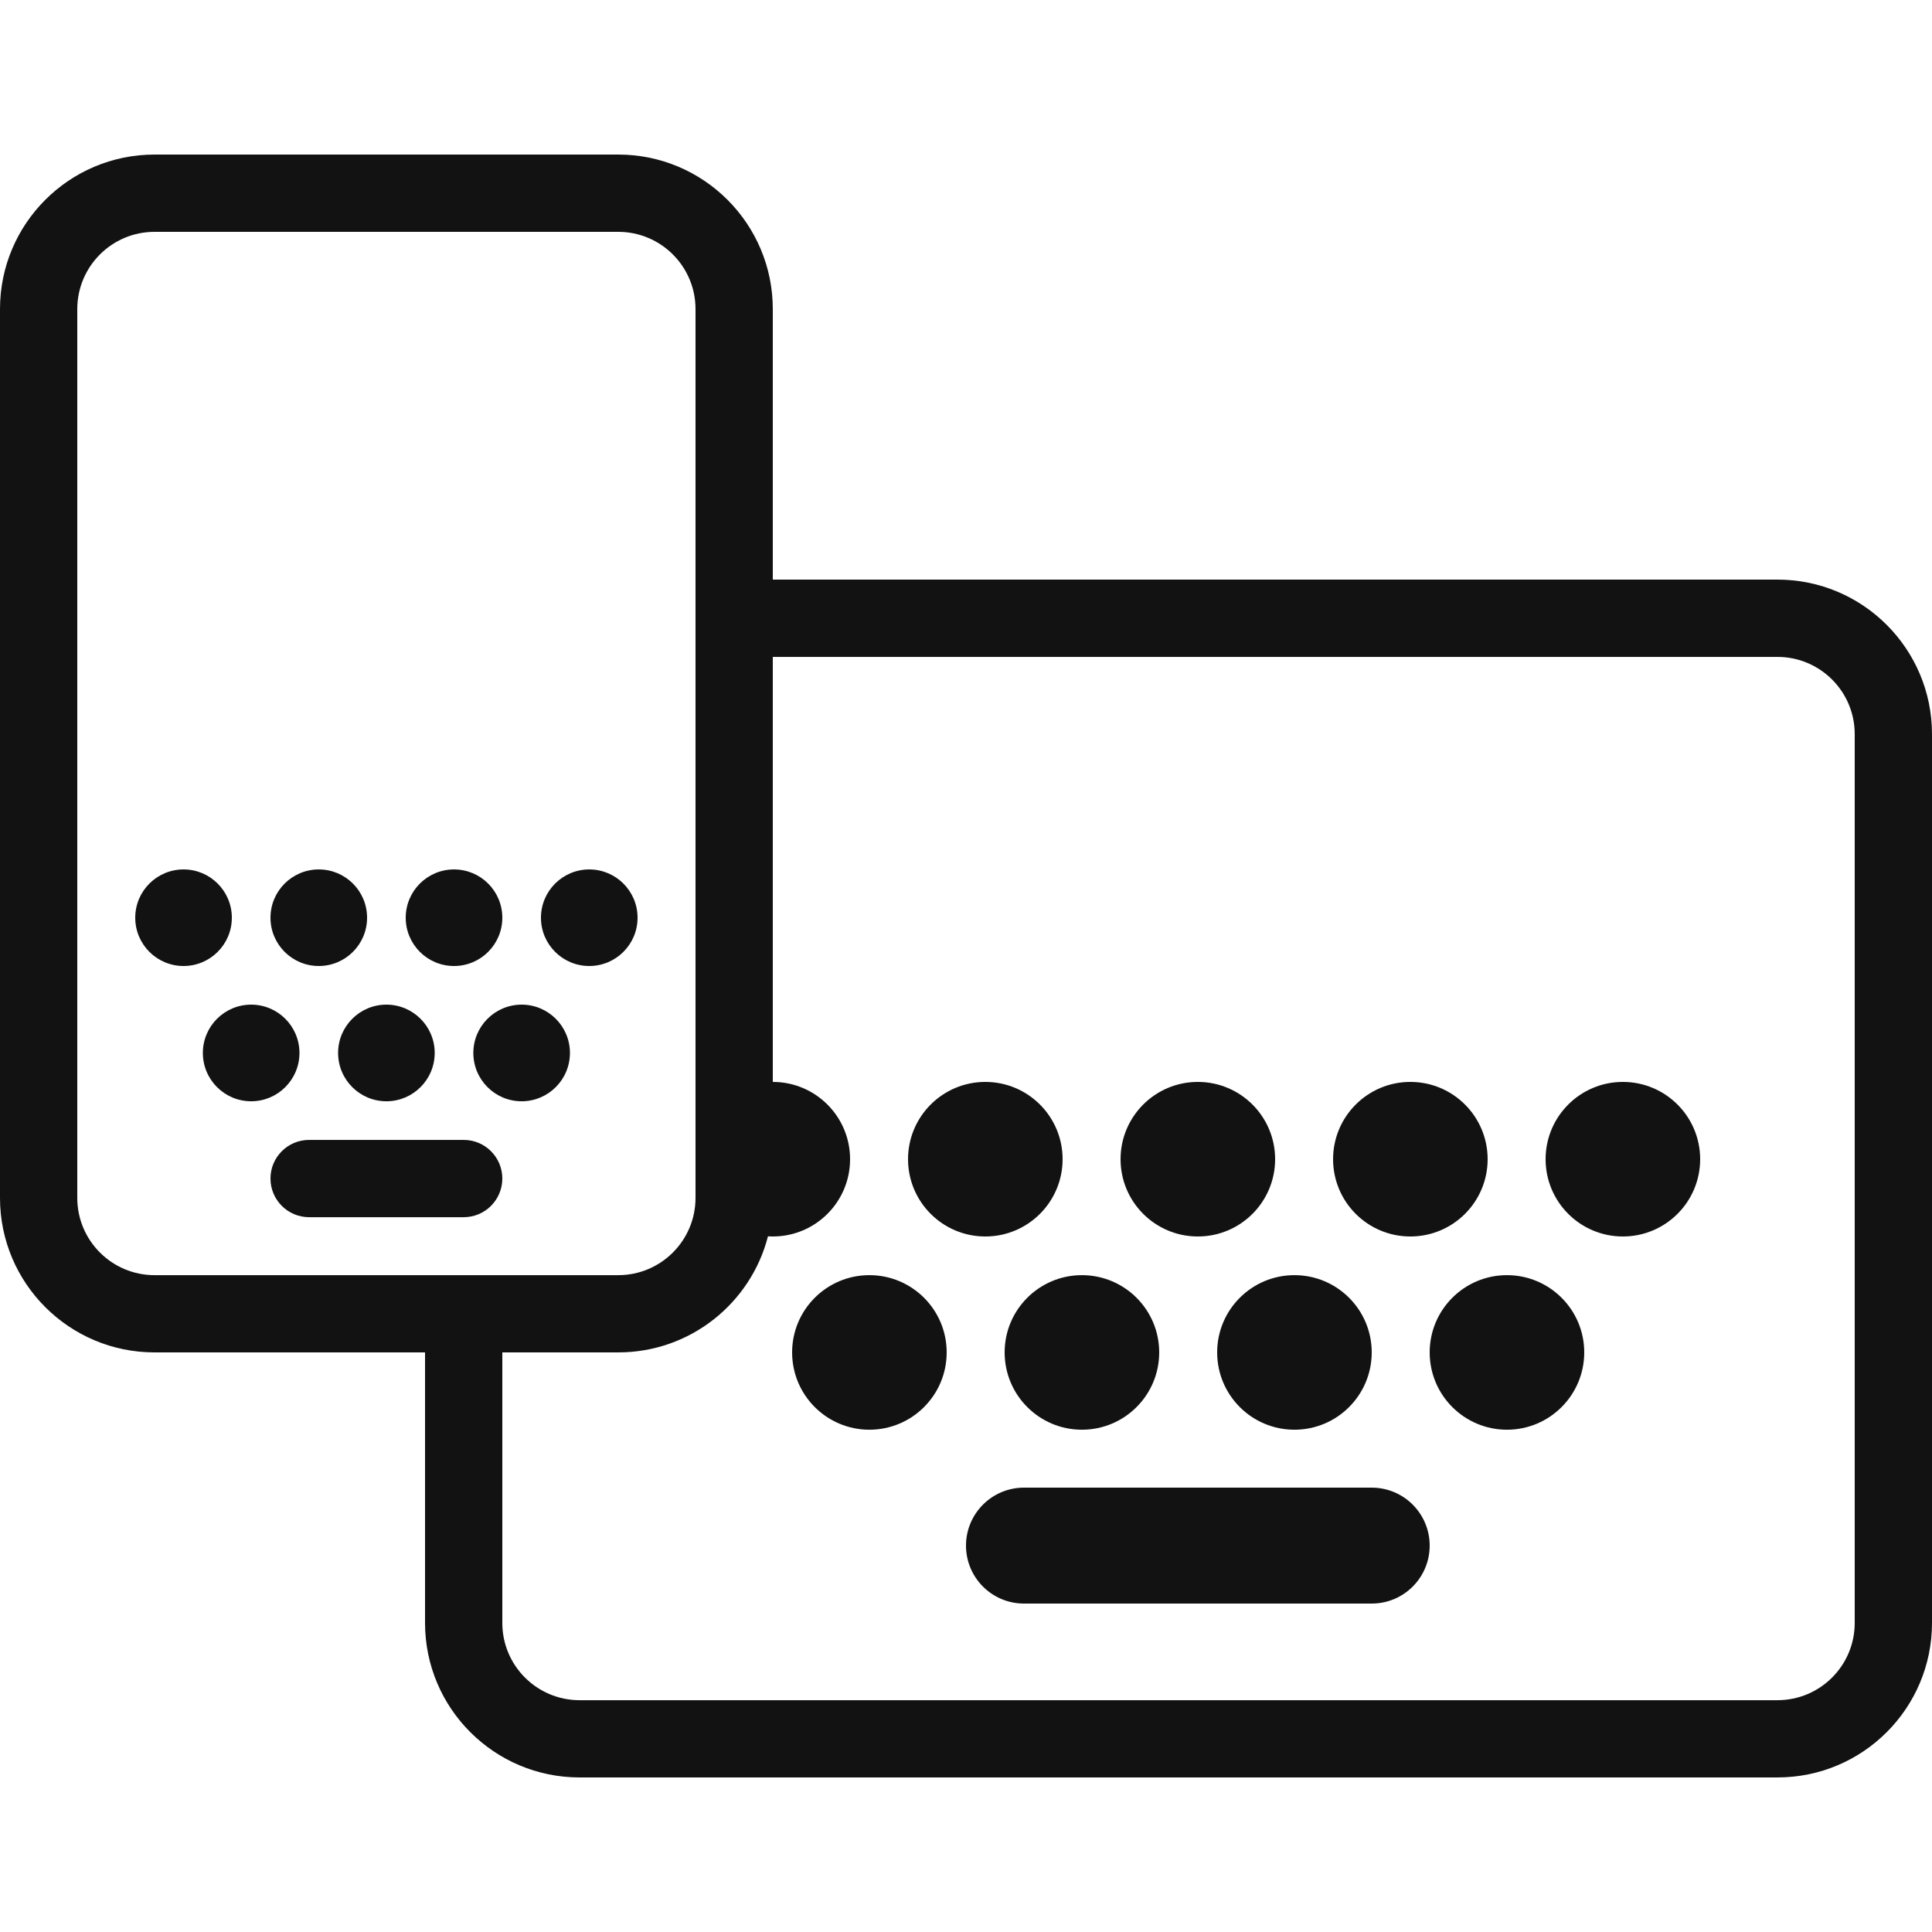
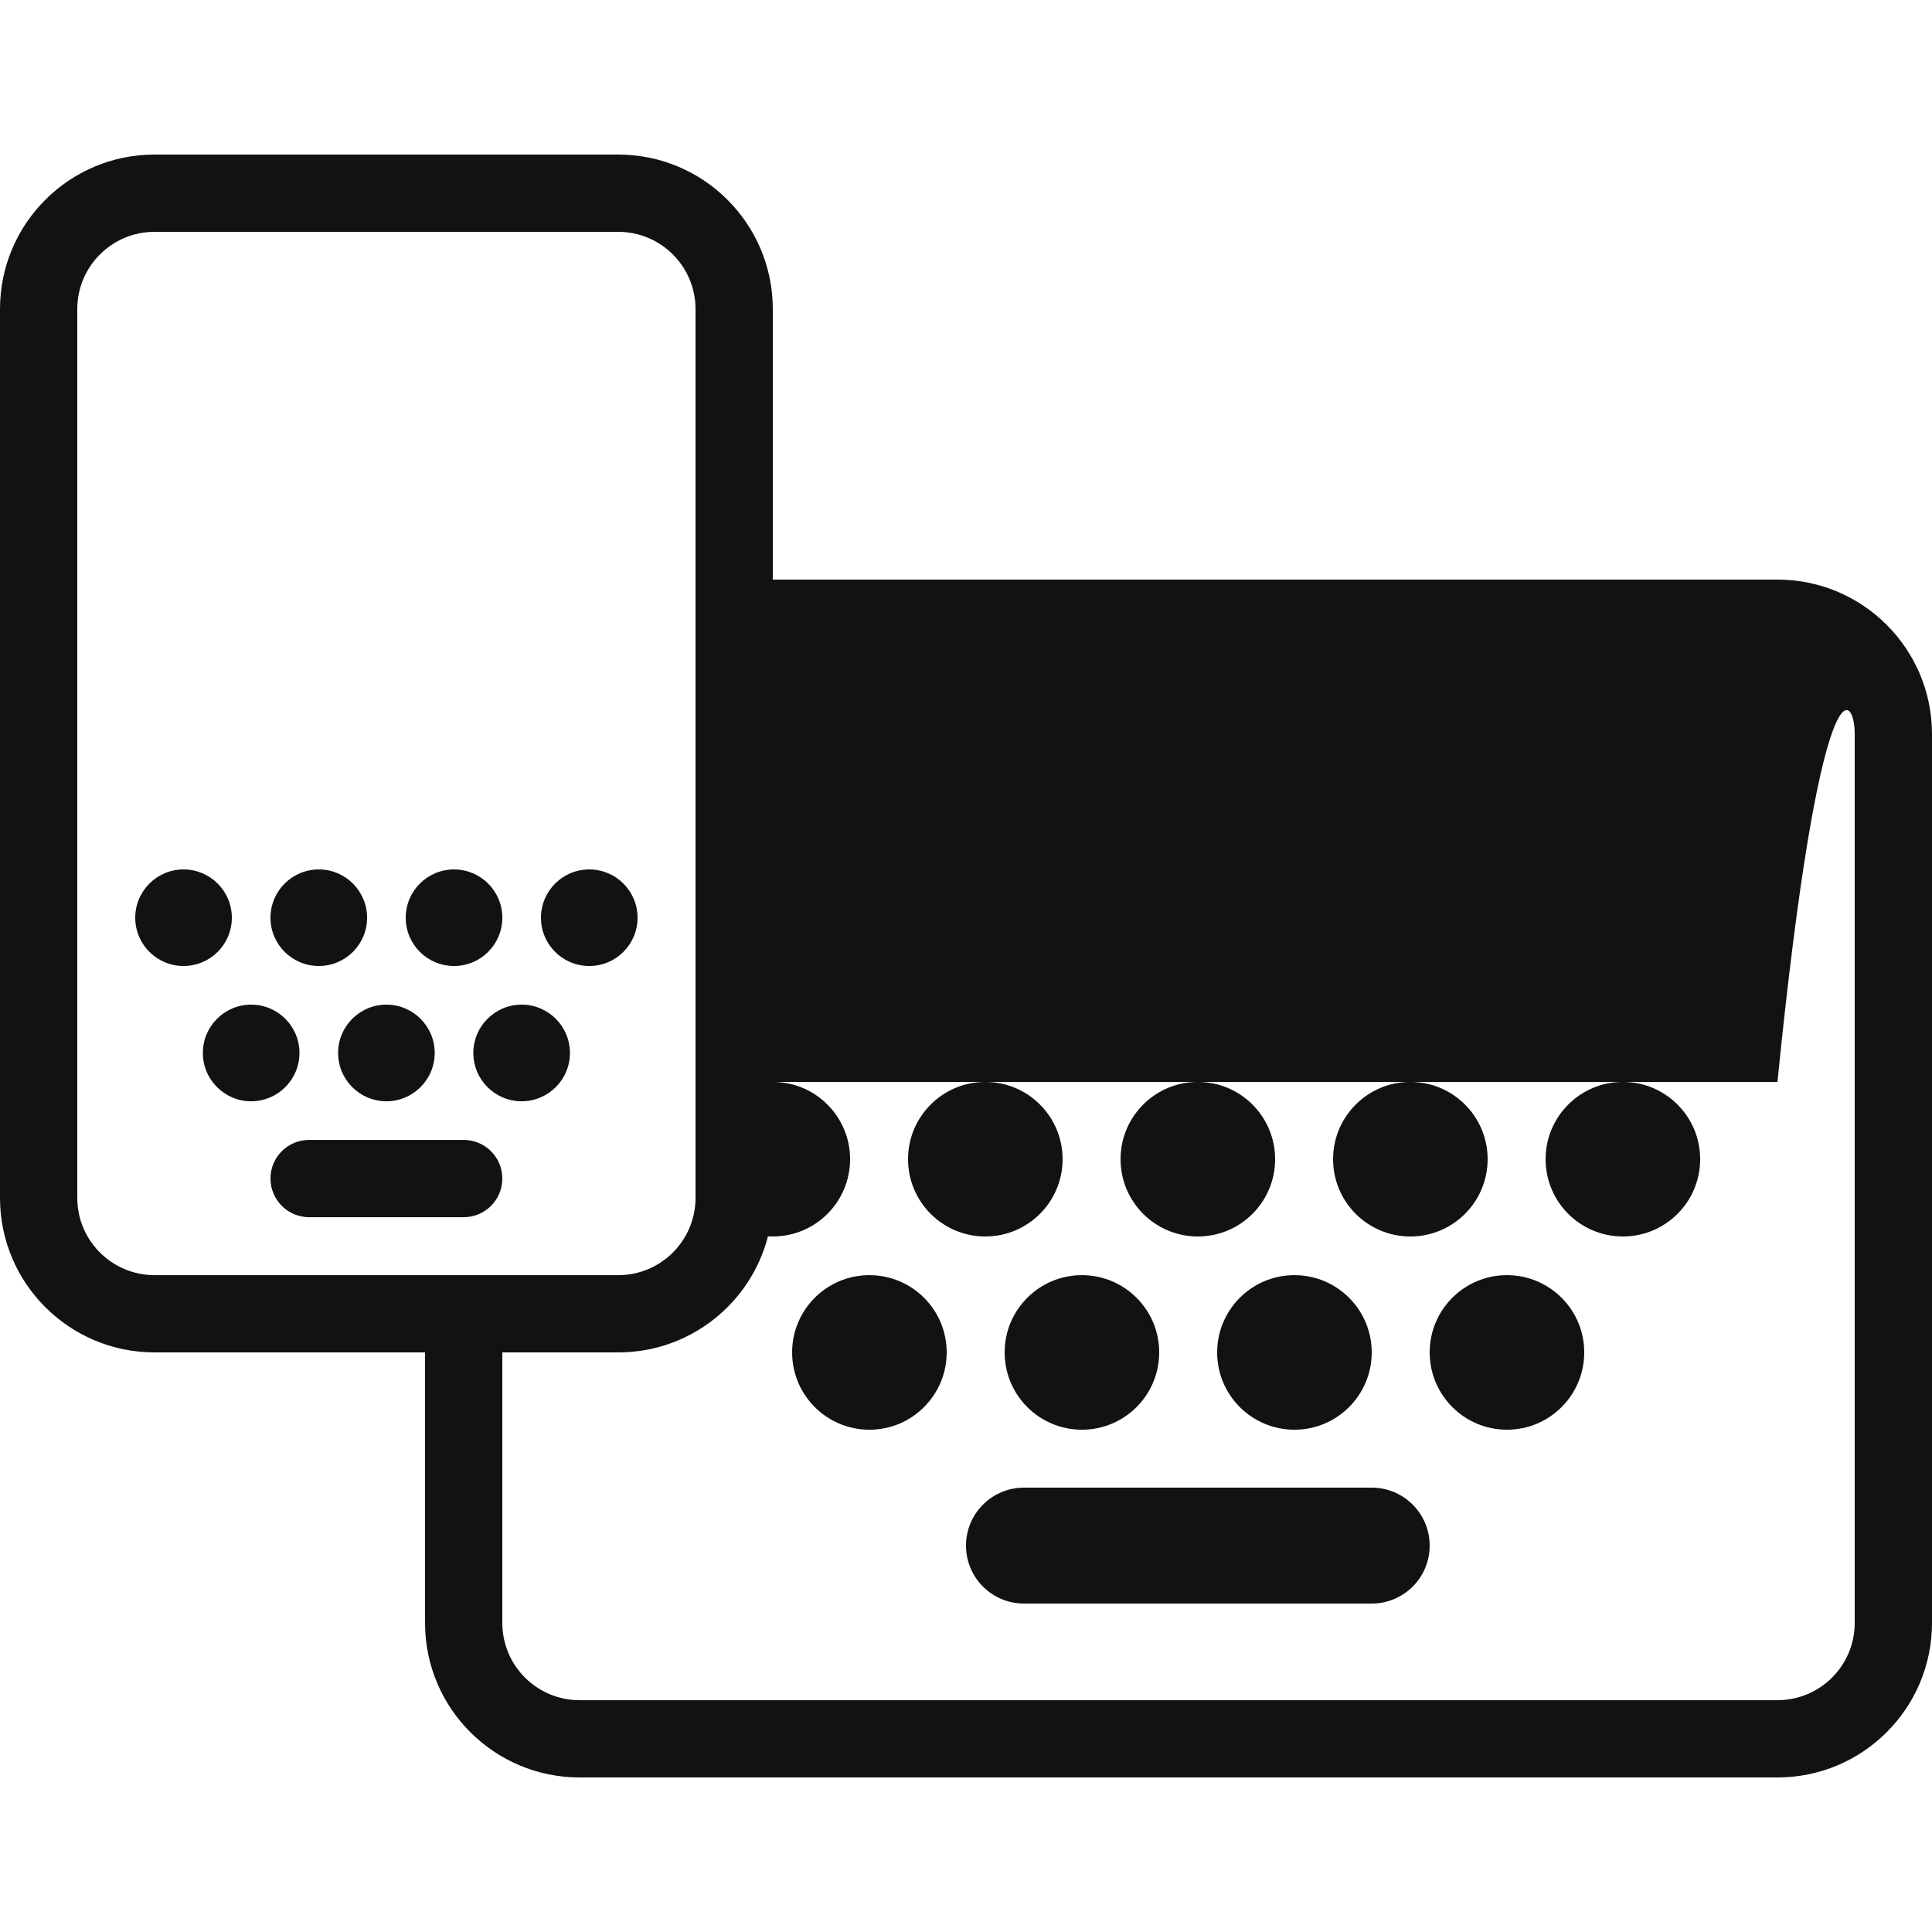
<svg xmlns="http://www.w3.org/2000/svg" width="56" height="56" viewBox="0 0 56 56" fill="none">
-   <path fill-rule="evenodd" clip-rule="evenodd" d="M17.92 4.48H4.48C2.006 4.48 0 6.486 0 8.96V34.721C0 37.195 2.006 39.2 4.48 39.2H12.32V47.041C12.32 49.515 14.326 51.52 16.8 51.52H51.52C53.994 51.52 56 49.515 56 47.041V21.28C56 18.806 53.994 16.8 51.52 16.8H22.4V8.96C22.4 6.486 20.394 4.48 17.92 4.48ZM20.16 19.041V16.8V8.96C20.16 7.723 19.157 6.72 17.92 6.72H4.48C3.243 6.72 2.24 7.723 2.24 8.96V34.721C2.24 35.958 3.243 36.961 4.48 36.961H12.32H14.56H17.92C19.157 36.961 20.16 35.958 20.16 34.721V19.041ZM14.56 39.2H17.92C20.009 39.2 21.764 37.771 22.26 35.836C22.306 35.839 22.353 35.84 22.4 35.84C23.637 35.84 24.64 34.838 24.64 33.6C24.64 32.363 23.637 31.36 22.4 31.36V19.041H51.52C52.757 19.041 53.76 20.043 53.76 21.28V47.041C53.76 48.278 52.757 49.281 51.52 49.281H16.8C15.563 49.281 14.56 48.278 14.56 47.041V39.2ZM39.76 46.48C40.688 46.48 41.44 45.728 41.44 44.8C41.44 43.873 40.688 43.12 39.76 43.12H29.68C28.752 43.12 28 43.873 28 44.8C28 45.728 28.752 46.48 29.68 46.48H39.76ZM26.32 33.6C26.32 32.363 27.323 31.36 28.56 31.36C29.797 31.36 30.8 32.363 30.8 33.6C30.8 34.838 29.797 35.84 28.56 35.84C27.323 35.84 26.32 34.838 26.32 33.6ZM34.72 31.36C33.483 31.36 32.48 32.363 32.48 33.6C32.48 34.838 33.483 35.84 34.72 35.84C35.957 35.84 36.96 34.838 36.96 33.6C36.96 32.363 35.957 31.36 34.72 31.36ZM38.64 33.6C38.64 32.363 39.643 31.36 40.88 31.36C42.117 31.36 43.12 32.363 43.12 33.6C43.12 34.838 42.117 35.84 40.88 35.84C39.643 35.84 38.64 34.838 38.64 33.6ZM47.04 31.36C45.803 31.36 44.8 32.363 44.8 33.6C44.8 34.838 45.803 35.84 47.04 35.84C48.277 35.84 49.28 34.838 49.28 33.6C49.28 32.363 48.277 31.36 47.04 31.36ZM22.96 39.2C22.96 37.963 23.963 36.961 25.2 36.961C26.437 36.961 27.44 37.963 27.44 39.2C27.44 40.438 26.437 41.441 25.2 41.441C23.963 41.441 22.96 40.438 22.96 39.2ZM31.36 36.961C30.123 36.961 29.12 37.963 29.12 39.2C29.12 40.438 30.123 41.441 31.36 41.441C32.597 41.441 33.6 40.438 33.6 39.2C33.6 37.963 32.597 36.961 31.36 36.961ZM35.28 39.2C35.28 37.963 36.283 36.961 37.52 36.961C38.757 36.961 39.76 37.963 39.76 39.2C39.76 40.438 38.757 41.441 37.52 41.441C36.283 41.441 35.28 40.438 35.28 39.2ZM43.68 36.961C42.443 36.961 41.44 37.963 41.44 39.2C41.44 40.438 42.443 41.441 43.68 41.441C44.917 41.441 45.92 40.438 45.92 39.2C45.92 37.963 44.917 36.961 43.68 36.961ZM3.92 26.601C3.92 25.827 4.547 25.201 5.32 25.201C6.093 25.201 6.72 25.827 6.72 26.601C6.72 27.374 6.093 28 5.32 28C4.547 28 3.92 27.374 3.92 26.601ZM7.84 26.601C7.84 25.827 8.467 25.201 9.24 25.201C10.013 25.201 10.64 25.827 10.64 26.601C10.64 27.374 10.013 28 9.24 28C8.467 28 7.84 27.374 7.84 26.601ZM13.16 25.201C12.387 25.201 11.76 25.827 11.76 26.601C11.76 27.374 12.387 28 13.16 28C13.933 28 14.56 27.374 14.56 26.601C14.56 25.827 13.933 25.201 13.16 25.201ZM15.68 26.601C15.68 25.827 16.307 25.201 17.08 25.201C17.853 25.201 18.48 25.827 18.48 26.601C18.48 27.374 17.853 28 17.08 28C16.307 28 15.68 27.374 15.68 26.601ZM7.28 29.12C6.507 29.12 5.88 29.747 5.88 30.52C5.88 31.294 6.507 31.921 7.28 31.921C8.053 31.921 8.68 31.294 8.68 30.52C8.68 29.747 8.053 29.12 7.28 29.12ZM9.8 30.52C9.8 29.747 10.427 29.12 11.2 29.12C11.973 29.12 12.6 29.747 12.6 30.52C12.6 31.294 11.973 31.921 11.2 31.921C10.427 31.921 9.8 31.294 9.8 30.52ZM15.12 29.12C14.347 29.12 13.72 29.747 13.72 30.52C13.72 31.294 14.347 31.921 15.12 31.921C15.893 31.921 16.52 31.294 16.52 30.52C16.52 29.747 15.893 29.12 15.12 29.12ZM7.84 34.16C7.84 33.542 8.341 33.041 8.96 33.041H13.44C14.059 33.041 14.56 33.542 14.56 34.16C14.56 34.779 14.059 35.281 13.44 35.281H8.96C8.341 35.281 7.84 34.779 7.84 34.16Z" fill="#121212" />
+   <path fill-rule="evenodd" clip-rule="evenodd" d="M17.92 4.48H4.48C2.006 4.48 0 6.486 0 8.96V34.721C0 37.195 2.006 39.2 4.48 39.2H12.32V47.041C12.32 49.515 14.326 51.52 16.8 51.52H51.52C53.994 51.52 56 49.515 56 47.041V21.28C56 18.806 53.994 16.8 51.52 16.8H22.4V8.96C22.4 6.486 20.394 4.48 17.92 4.48ZM20.16 19.041V16.8V8.96C20.16 7.723 19.157 6.72 17.92 6.72H4.48C3.243 6.72 2.24 7.723 2.24 8.96V34.721C2.24 35.958 3.243 36.961 4.48 36.961H12.32H14.56H17.92C19.157 36.961 20.16 35.958 20.16 34.721V19.041ZM14.56 39.2H17.92C20.009 39.2 21.764 37.771 22.26 35.836C22.306 35.839 22.353 35.84 22.4 35.84C23.637 35.84 24.64 34.838 24.64 33.6C24.64 32.363 23.637 31.36 22.4 31.36H51.52C52.757 19.041 53.76 20.043 53.76 21.28V47.041C53.76 48.278 52.757 49.281 51.52 49.281H16.8C15.563 49.281 14.56 48.278 14.56 47.041V39.2ZM39.76 46.48C40.688 46.48 41.44 45.728 41.44 44.8C41.44 43.873 40.688 43.12 39.76 43.12H29.68C28.752 43.12 28 43.873 28 44.8C28 45.728 28.752 46.48 29.68 46.48H39.76ZM26.32 33.6C26.32 32.363 27.323 31.36 28.56 31.36C29.797 31.36 30.8 32.363 30.8 33.6C30.8 34.838 29.797 35.84 28.56 35.84C27.323 35.84 26.32 34.838 26.32 33.6ZM34.72 31.36C33.483 31.36 32.48 32.363 32.48 33.6C32.48 34.838 33.483 35.84 34.72 35.84C35.957 35.84 36.96 34.838 36.96 33.6C36.96 32.363 35.957 31.36 34.72 31.36ZM38.64 33.6C38.64 32.363 39.643 31.36 40.88 31.36C42.117 31.36 43.12 32.363 43.12 33.6C43.12 34.838 42.117 35.84 40.88 35.84C39.643 35.84 38.64 34.838 38.64 33.6ZM47.04 31.36C45.803 31.36 44.8 32.363 44.8 33.6C44.8 34.838 45.803 35.84 47.04 35.84C48.277 35.84 49.28 34.838 49.28 33.6C49.28 32.363 48.277 31.36 47.04 31.36ZM22.96 39.2C22.96 37.963 23.963 36.961 25.2 36.961C26.437 36.961 27.44 37.963 27.44 39.2C27.44 40.438 26.437 41.441 25.2 41.441C23.963 41.441 22.96 40.438 22.96 39.2ZM31.36 36.961C30.123 36.961 29.12 37.963 29.12 39.2C29.12 40.438 30.123 41.441 31.36 41.441C32.597 41.441 33.6 40.438 33.6 39.2C33.6 37.963 32.597 36.961 31.36 36.961ZM35.28 39.2C35.28 37.963 36.283 36.961 37.52 36.961C38.757 36.961 39.76 37.963 39.76 39.2C39.76 40.438 38.757 41.441 37.52 41.441C36.283 41.441 35.28 40.438 35.28 39.2ZM43.68 36.961C42.443 36.961 41.44 37.963 41.44 39.2C41.44 40.438 42.443 41.441 43.68 41.441C44.917 41.441 45.92 40.438 45.92 39.2C45.92 37.963 44.917 36.961 43.68 36.961ZM3.92 26.601C3.92 25.827 4.547 25.201 5.32 25.201C6.093 25.201 6.72 25.827 6.72 26.601C6.72 27.374 6.093 28 5.32 28C4.547 28 3.92 27.374 3.92 26.601ZM7.84 26.601C7.84 25.827 8.467 25.201 9.24 25.201C10.013 25.201 10.64 25.827 10.64 26.601C10.64 27.374 10.013 28 9.24 28C8.467 28 7.84 27.374 7.84 26.601ZM13.16 25.201C12.387 25.201 11.76 25.827 11.76 26.601C11.76 27.374 12.387 28 13.16 28C13.933 28 14.56 27.374 14.56 26.601C14.56 25.827 13.933 25.201 13.16 25.201ZM15.68 26.601C15.68 25.827 16.307 25.201 17.08 25.201C17.853 25.201 18.48 25.827 18.48 26.601C18.48 27.374 17.853 28 17.08 28C16.307 28 15.68 27.374 15.68 26.601ZM7.28 29.12C6.507 29.12 5.88 29.747 5.88 30.52C5.88 31.294 6.507 31.921 7.28 31.921C8.053 31.921 8.68 31.294 8.68 30.52C8.68 29.747 8.053 29.12 7.28 29.12ZM9.8 30.52C9.8 29.747 10.427 29.12 11.2 29.12C11.973 29.12 12.6 29.747 12.6 30.52C12.6 31.294 11.973 31.921 11.2 31.921C10.427 31.921 9.8 31.294 9.8 30.52ZM15.12 29.12C14.347 29.12 13.72 29.747 13.72 30.52C13.72 31.294 14.347 31.921 15.12 31.921C15.893 31.921 16.52 31.294 16.52 30.52C16.52 29.747 15.893 29.12 15.12 29.12ZM7.84 34.16C7.84 33.542 8.341 33.041 8.96 33.041H13.44C14.059 33.041 14.56 33.542 14.56 34.16C14.56 34.779 14.059 35.281 13.44 35.281H8.96C8.341 35.281 7.84 34.779 7.84 34.16Z" fill="#121212" />
</svg>